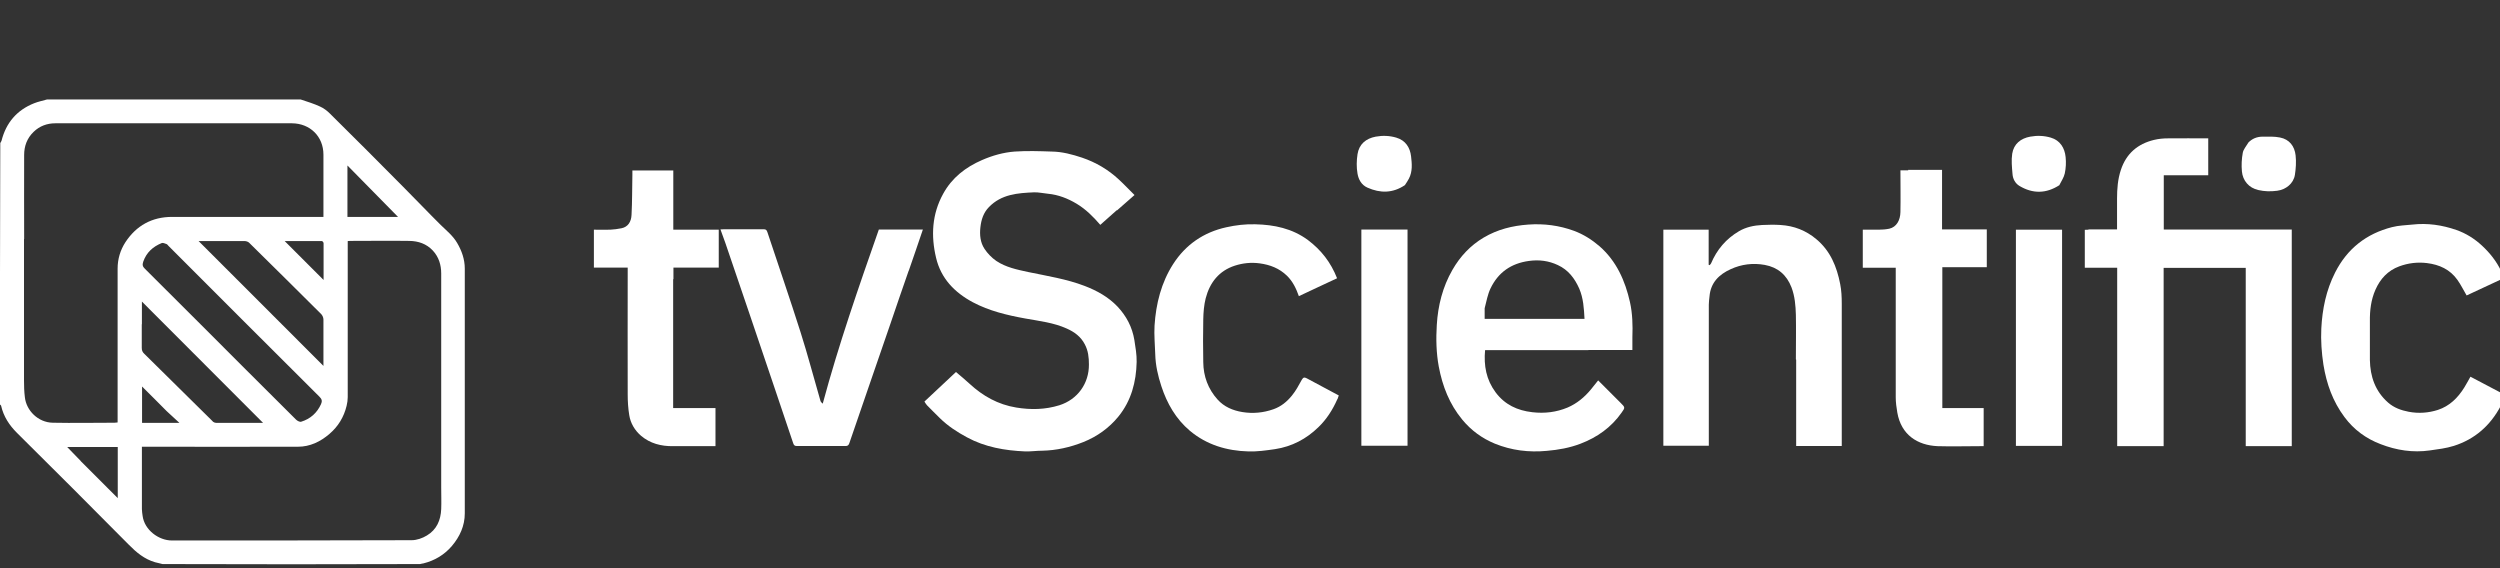
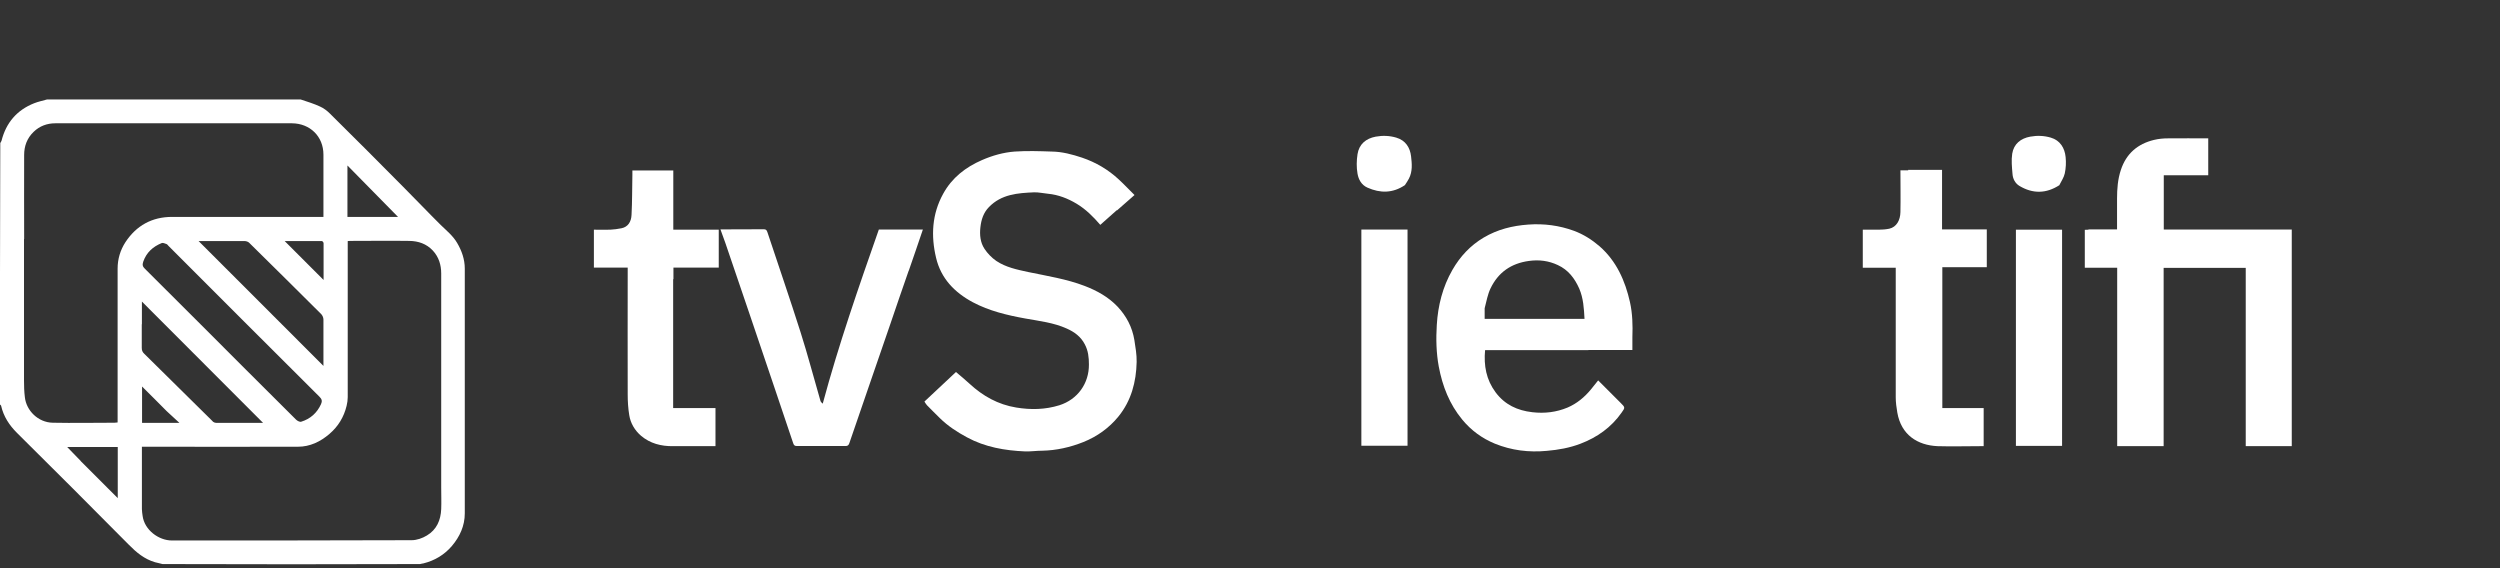
<svg xmlns="http://www.w3.org/2000/svg" width="176" height="40" viewBox="0 0 176 40" fill="none">
  <rect x="0" y="0" width="176" height="40" fill="#333333" stroke="none" />
  <g clip-path="url(#clip0_4074_1799)">
    <path d="M21.16 7C21.64 7.16 22.101 7.3 22.53 7.5C22.78 7.61 23.02 7.79 23.221 7.99C24.951 9.7 26.671 11.42 28.381 13.15C29.27 14.04 30.131 14.95 31.03 15.84C31.441 16.24 31.89 16.6 32.181 17.1C32.511 17.66 32.721 18.26 32.721 18.91C32.721 24.65 32.721 30.4 32.721 36.14C32.721 37.02 32.37 37.78 31.811 38.44C31.28 39.06 30.61 39.46 29.82 39.66C29.741 39.68 29.66 39.68 29.57 39.71C23.53 39.73 17.5 39.73 11.441 39.71C11.241 39.65 11.081 39.63 10.911 39.58C10.161 39.36 9.6 38.89 9.06 38.34C6.45 35.7 3.82 33.08 1.19 30.47C0.65 29.93 0.25 29.32 0.08 28.57C0.08 28.53 0.01 28.5 -0.02 28.46C0 22.34 0 16.22 0.02 10.07C0.06 9.99 0.1 9.95 0.11 9.9C0.43 8.64 1.19 7.75 2.4 7.27C2.7 7.15 3.01 7.09 3.32 7C9.26 7 15.2 7 21.16 7ZM1.69 16.83C1.69 20.14 1.69 23.46 1.69 26.77C1.69 27.17 1.7 27.56 1.75 27.96C1.85 28.9 2.68 29.74 3.71 29.76C5.16 29.79 6.61 29.76 8.07 29.76C8.14 29.76 8.21 29.75 8.28 29.74V29.42C8.28 25.92 8.28 22.41 8.28 18.91C8.28 18.23 8.47 17.61 8.83 17.05C9.6 15.88 10.7 15.27 12.111 15.27C15.55 15.27 18.991 15.27 22.43 15.27H22.77V14.95C22.77 13.6 22.77 12.24 22.77 10.89C22.77 9.59 21.811 8.69 20.561 8.68C15.001 8.67 9.45 8.68 3.89 8.68C3.32 8.68 2.79 8.87 2.37 9.28C1.9 9.73 1.7 10.29 1.7 10.91C1.69 12.86 1.7 14.81 1.7 16.82M31.061 34.31C31.061 29.29 31.061 24.27 31.061 19.25C31.061 18.65 30.89 18.09 30.471 17.64C30.02 17.16 29.451 16.97 28.82 16.96C27.441 16.94 26.061 16.96 24.68 16.96C24.62 16.96 24.561 16.96 24.48 16.97V17.31C24.48 20.86 24.48 24.41 24.48 27.96C24.48 28.16 24.451 28.37 24.401 28.57C24.21 29.36 23.811 30.02 23.191 30.55C22.55 31.1 21.82 31.45 20.971 31.45C17.421 31.46 13.87 31.45 10.32 31.45H9.99C9.99 32.94 9.99 34.39 9.99 35.84C9.99 36 10.021 36.16 10.04 36.32C10.171 37.31 11.171 38.05 12.101 38.05C17.73 38.05 23.36 38.05 28.98 38.03C29.34 38.03 29.741 37.89 30.05 37.7C30.741 37.29 31.03 36.62 31.061 35.84C31.081 35.35 31.061 34.86 31.061 34.32M13.81 22.52C16.151 24.86 18.491 27.21 20.84 29.54C20.93 29.63 21.11 29.72 21.201 29.69C21.851 29.49 22.32 29.07 22.601 28.45C22.691 28.25 22.671 28.1 22.491 27.93C18.941 24.4 15.4 20.85 11.861 17.31C11.82 17.27 11.78 17.2 11.72 17.18C11.611 17.14 11.47 17.08 11.39 17.11C10.771 17.36 10.31 17.77 10.081 18.43C10.011 18.64 10.04 18.77 10.2 18.92C11.4 20.11 12.591 21.3 13.81 22.52ZM15.581 18.57C17.96 20.95 20.351 23.34 22.77 25.76C22.77 24.63 22.77 23.56 22.77 22.49C22.77 22.36 22.701 22.21 22.62 22.12C20.93 20.44 19.241 18.76 17.541 17.09C17.46 17.01 17.32 16.97 17.21 16.97C16.23 16.97 15.251 16.97 14.271 16.97H13.98C14.54 17.53 15.05 18.04 15.591 18.58M9.98 22.83C9.98 23.38 9.98 23.94 9.98 24.49C9.98 24.67 10.03 24.79 10.161 24.91C11.72 26.45 13.28 27.99 14.841 29.53C14.87 29.56 14.9 29.58 14.921 29.61C15.021 29.75 15.161 29.78 15.32 29.77C16.331 29.77 17.331 29.77 18.34 29.77C18.421 29.77 18.491 29.77 18.52 29.77C15.681 26.93 12.831 24.08 9.99 21.23V22.83M5.69 32.47C6.55 33.33 7.41 34.19 8.29 35.07V31.47H4.73C5.07 31.82 5.37 32.13 5.69 32.46M24.46 12.48V15.27H28.02C26.831 14.06 25.671 12.88 24.46 11.65V12.48ZM22.68 16.97H20.041C20.951 17.88 21.87 18.8 22.78 19.71C22.78 18.89 22.78 18.01 22.78 17.13C22.78 17.08 22.75 17.03 22.691 16.98M11.73 28.94C11.161 28.37 10.601 27.8 10.001 27.21V29.77H12.63C12.31 29.48 12.04 29.23 11.73 28.94Z" fill="white" />
-     <path d="M176.38 28C176.27 28.21 176.15 28.39 176.05 28.58C175.32 29.96 174.23 30.92 172.75 31.39C172.21 31.56 171.63 31.63 171.06 31.71C169.87 31.88 168.71 31.7 167.6 31.27C166.57 30.88 165.71 30.25 165.05 29.36C164.23 28.26 163.79 27.03 163.57 25.68C163.44 24.83 163.38 23.98 163.42 23.13C163.49 21.76 163.76 20.43 164.39 19.19C165.24 17.51 166.59 16.45 168.4 15.99C168.86 15.87 169.35 15.86 169.83 15.81C170.89 15.69 171.92 15.84 172.93 16.19C173.61 16.43 174.2 16.8 174.73 17.29C175.29 17.81 175.75 18.39 176.08 19.08C176.15 19.23 176.21 19.39 176.29 19.57C175.4 19.99 174.51 20.4 173.65 20.8C173.43 20.43 173.25 20.05 173 19.7C172.48 18.97 171.74 18.63 170.85 18.52C170.18 18.44 169.54 18.52 168.91 18.75C168.1 19.05 167.57 19.63 167.23 20.4C166.92 21.1 166.83 21.85 166.84 22.62C166.85 23.53 166.83 24.44 166.84 25.34C166.86 26.51 167.22 27.55 168.12 28.34C168.54 28.71 169.05 28.89 169.58 28.99C170.27 29.12 170.96 29.07 171.62 28.86C172.45 28.59 173.03 28.01 173.48 27.29C173.63 27.05 173.76 26.8 173.92 26.52C174.72 26.94 175.53 27.37 176.35 27.8C176.37 27.86 176.37 27.92 176.37 28H176.38Z" fill="white" />
    <path d="M147.03 16.15H149.04C149.04 15.41 149.04 14.7 149.04 13.99C149.04 13.3 149.09 12.62 149.31 11.96C149.69 10.81 150.49 10.13 151.64 9.85C151.97 9.77 152.31 9.74 152.65 9.74C153.58 9.73 154.52 9.74 155.46 9.74V12.34H152.33V16.16H161.34V31.41H158.1V18.86H152.32V31.41H149.05V18.85H146.77V16.18C146.85 16.18 146.93 16.18 147.03 16.17V16.15Z" fill="white" />
    <path d="M78.62 14.8C78.23 15.15 77.85 15.49 77.46 15.83C76.96 15.25 76.44 14.73 75.79 14.34C75.17 13.97 74.51 13.71 73.78 13.64C73.45 13.61 73.12 13.53 72.8 13.54C71.65 13.59 70.5 13.67 69.62 14.58C69.23 14.98 69.08 15.47 69.02 16C68.96 16.53 69.01 17.07 69.31 17.52C69.52 17.84 69.82 18.15 70.14 18.37C70.81 18.82 71.6 18.98 72.38 19.15C73.72 19.43 75.08 19.64 76.36 20.13C77.22 20.46 78.02 20.9 78.67 21.58C79.3 22.25 79.71 23.03 79.86 23.94C79.94 24.45 80.03 24.97 80.02 25.48C79.99 26.89 79.64 28.21 78.74 29.32C78.08 30.13 77.24 30.73 76.27 31.12C75.34 31.49 74.37 31.71 73.37 31.73C72.97 31.73 72.58 31.79 72.18 31.78C70.75 31.72 69.35 31.48 68.08 30.79C67.39 30.42 66.73 29.99 66.17 29.44C65.86 29.14 65.56 28.83 65.26 28.53C65.19 28.46 65.14 28.36 65.08 28.27C65.86 27.54 66.62 26.83 67.3 26.19C67.63 26.47 67.95 26.73 68.25 27.01C69.19 27.88 70.26 28.48 71.54 28.69C72.57 28.86 73.58 28.84 74.58 28.53C75.87 28.12 76.67 26.99 76.66 25.66C76.66 25.16 76.61 24.69 76.37 24.24C76.09 23.7 75.64 23.37 75.1 23.13C74.17 22.71 73.16 22.6 72.17 22.42C70.9 22.19 69.64 21.89 68.49 21.28C67.2 20.59 66.24 19.6 65.9 18.15C65.53 16.6 65.61 15.07 66.4 13.64C67.02 12.51 67.98 11.77 69.13 11.27C69.86 10.95 70.64 10.73 71.43 10.67C72.3 10.61 73.17 10.64 74.05 10.67C74.78 10.68 75.49 10.87 76.18 11.1C77.15 11.43 78.02 11.94 78.77 12.64C79.15 12.99 79.5 13.37 79.87 13.73C79.43 14.12 79.04 14.46 78.64 14.81L78.62 14.8Z" fill="white" />
    <path d="M111.83 24.65H104.55C104.45 25.74 104.63 26.73 105.29 27.62C105.94 28.49 106.82 28.9 107.88 29.02C108.74 29.12 109.57 29.02 110.36 28.69C111.01 28.41 111.54 27.97 111.99 27.43C112.16 27.22 112.33 27 112.51 26.78C113.05 27.32 113.57 27.85 114.1 28.37C114.41 28.68 114.42 28.69 114.16 29.05C113.43 30.09 112.44 30.79 111.26 31.24C110.5 31.53 109.71 31.67 108.9 31.74C107.63 31.86 106.41 31.71 105.23 31.23C104.34 30.86 103.58 30.31 102.95 29.55C102.04 28.45 101.55 27.19 101.29 25.81C101.11 24.84 101.09 23.85 101.15 22.88C101.23 21.52 101.56 20.2 102.25 19C102.79 18.06 103.51 17.28 104.46 16.72C105.43 16.15 106.47 15.89 107.59 15.81C108.7 15.73 109.77 15.87 110.81 16.25C111.48 16.5 112.06 16.87 112.6 17.33C113.8 18.38 114.41 19.76 114.75 21.27C114.93 22.08 114.95 22.91 114.92 23.74C114.92 24.03 114.92 24.32 114.92 24.64H111.82M104.52 21.69V22.45H111.55C111.51 21.71 111.47 21 111.18 20.32C110.86 19.6 110.41 19 109.67 18.66C109.03 18.36 108.36 18.27 107.64 18.37C106.38 18.54 105.47 19.18 104.93 20.31C104.73 20.73 104.65 21.2 104.52 21.7V21.69Z" fill="white" />
-     <path d="M126.43 25.3C126.43 24.24 126.45 23.2 126.43 22.17C126.41 21.51 126.36 20.86 126.12 20.23C125.78 19.35 125.16 18.82 124.24 18.65C123.41 18.5 122.6 18.6 121.84 18.95C121.02 19.32 120.43 19.9 120.35 20.86C120.33 21.06 120.3 21.25 120.3 21.45C120.3 24.65 120.3 27.86 120.3 31.06V31.38H117.1V16.17H120.29V18.64C120.29 18.64 120.33 18.66 120.35 18.67C120.39 18.63 120.44 18.59 120.46 18.54C120.87 17.57 121.52 16.81 122.42 16.28C122.91 15.99 123.47 15.87 124.05 15.84C124.49 15.82 124.93 15.81 125.36 15.84C126.3 15.9 127.13 16.22 127.86 16.83C128.86 17.66 129.31 18.77 129.55 20C129.64 20.45 129.66 20.93 129.66 21.39C129.66 24.62 129.66 27.85 129.66 31.08V31.4H126.45V25.32L126.43 25.3Z" fill="white" />
-     <path d="M94.15 28.1C93.82 28.85 93.39 29.52 92.82 30.07C91.97 30.9 90.95 31.44 89.76 31.62C89.14 31.71 88.51 31.8 87.89 31.78C86.37 31.74 84.95 31.32 83.76 30.32C82.78 29.49 82.16 28.41 81.76 27.19C81.52 26.46 81.35 25.72 81.33 24.95C81.31 24.27 81.24 23.59 81.28 22.92C81.38 21.38 81.75 19.9 82.59 18.59C83.47 17.22 84.74 16.35 86.33 16C87 15.85 87.69 15.77 88.37 15.79C89.7 15.82 90.97 16.08 92.08 16.9C93.01 17.6 93.69 18.47 94.13 19.59C93.24 20.01 92.34 20.42 91.44 20.85C91.25 20.31 91.01 19.81 90.6 19.41C90.06 18.89 89.42 18.64 88.68 18.54C88.08 18.46 87.5 18.52 86.94 18.7C85.82 19.06 85.17 19.89 84.88 21C84.76 21.48 84.72 21.99 84.71 22.48C84.69 23.49 84.69 24.49 84.71 25.5C84.72 26.49 85.05 27.39 85.72 28.13C86.18 28.64 86.79 28.9 87.47 29.01C88.21 29.13 88.94 29.06 89.65 28.81C90.19 28.62 90.6 28.28 90.95 27.85C91.23 27.51 91.44 27.11 91.65 26.73C91.75 26.56 91.83 26.55 91.99 26.63C92.74 27.03 93.49 27.44 94.25 27.84C94.22 27.92 94.2 28 94.16 28.1H94.15Z" fill="white" />
-     <path d="M63.97 19.06C63.53 20.31 63.11 21.55 62.69 22.78C62.17 24.28 61.66 25.78 61.14 27.28C60.69 28.58 60.24 29.88 59.8 31.18C59.75 31.34 59.68 31.41 59.5 31.4C58.37 31.4 57.23 31.4 56.1 31.4C55.95 31.4 55.89 31.35 55.84 31.2C55.41 29.91 54.97 28.62 54.54 27.34C53.96 25.63 53.38 23.92 52.8 22.2C52.22 20.5 51.64 18.79 51.06 17.09C50.95 16.78 50.84 16.48 50.72 16.15C50.82 16.15 50.9 16.14 50.98 16.14C51.9 16.14 52.81 16.14 53.73 16.14C53.88 16.14 53.96 16.15 54.02 16.33C54.8 18.68 55.61 21.03 56.36 23.39C56.87 24.99 57.29 26.61 57.76 28.22C57.78 28.29 57.84 28.35 57.92 28.42C59.04 24.26 60.45 20.21 61.87 16.16H64.97C64.64 17.13 64.32 18.08 63.98 19.05L63.97 19.06Z" fill="white" />
+     <path d="M63.97 19.06C63.53 20.31 63.11 21.55 62.69 22.78C62.17 24.28 61.66 25.78 61.14 27.28C60.69 28.58 60.24 29.88 59.8 31.18C59.75 31.34 59.68 31.41 59.5 31.4C58.37 31.4 57.23 31.4 56.1 31.4C55.95 31.4 55.89 31.35 55.84 31.2C55.41 29.91 54.97 28.62 54.54 27.34C53.96 25.63 53.38 23.92 52.8 22.2C52.22 20.5 51.64 18.79 51.06 17.09C50.95 16.78 50.84 16.48 50.72 16.15C51.9 16.14 52.81 16.14 53.73 16.14C53.88 16.14 53.96 16.15 54.02 16.33C54.8 18.68 55.61 21.03 56.36 23.39C56.87 24.99 57.29 26.61 57.76 28.22C57.78 28.29 57.84 28.35 57.92 28.42C59.04 24.26 60.45 20.21 61.87 16.16H64.97C64.64 17.13 64.32 18.08 63.98 19.05L63.97 19.06Z" fill="white" />
    <path d="M134.33 11.96H136.72V16.15H139.87V18.81H136.74V28.73H139.65V31.41H139.38C138.39 31.41 137.4 31.44 136.41 31.41C135 31.35 133.84 30.62 133.57 29.04C133.51 28.69 133.46 28.33 133.46 27.98C133.46 25.04 133.46 22.1 133.46 19.16V18.85H131.14V16.17C131.51 16.17 131.88 16.17 132.26 16.17C132.51 16.17 132.77 16.15 133.01 16.1C133.52 15.98 133.78 15.5 133.79 14.93C133.81 13.96 133.79 12.99 133.79 11.99H134.34L134.33 11.96Z" fill="white" />
    <path d="M47.39 19.64V28.73H50.37V31.41H50.1C49.19 31.41 48.28 31.41 47.38 31.41C46.54 31.42 45.77 31.22 45.13 30.68C44.69 30.3 44.39 29.8 44.3 29.23C44.22 28.75 44.19 28.25 44.19 27.76C44.18 24.89 44.19 22.02 44.19 19.16V18.84H41.81V16.17C42.19 16.17 42.57 16.18 42.96 16.17C43.22 16.16 43.49 16.12 43.75 16.07C44.21 15.98 44.44 15.61 44.46 15.13C44.51 14.19 44.5 13.25 44.52 12.31C44.52 12.21 44.52 12.11 44.52 12H47.4V16.17H50.6V18.84H47.41V19.67L47.39 19.64Z" fill="white" />
    <path d="M99.09 19.8V31.38H95.84V16.16H99.09V19.79V19.8Z" fill="white" />
    <path d="M145.17 30.1V31.39H141.92V16.17H145.17V30.1Z" fill="white" />
-     <path d="M158.261 10.06C158.551 9.75 158.901 9.62 159.301 9.62C159.701 9.62 160.121 9.6 160.511 9.68C161.181 9.81 161.541 10.3 161.611 10.94C161.661 11.39 161.631 11.86 161.561 12.31C161.461 12.93 160.921 13.35 160.311 13.43C159.861 13.49 159.431 13.48 158.991 13.38C158.311 13.23 157.891 12.71 157.831 12.07C157.791 11.64 157.811 11.19 157.891 10.76C157.931 10.52 158.131 10.3 158.271 10.06H158.261Z" fill="white" />
    <path d="M98.91 13.03C98.05 13.61 97.17 13.61 96.27 13.21C95.84 13.02 95.64 12.63 95.57 12.23C95.49 11.78 95.5 11.3 95.57 10.85C95.68 10.15 96.16 9.75 96.85 9.62C97.34 9.53 97.83 9.55 98.3 9.69C98.95 9.88 99.27 10.39 99.34 11.01C99.4 11.53 99.45 12.07 99.19 12.57C99.11 12.73 99.01 12.87 98.9 13.04L98.91 13.03Z" fill="white" />
    <path d="M144.99 13.03C144.05 13.64 143.11 13.65 142.17 13.09C141.87 12.91 141.7 12.59 141.68 12.24C141.64 11.77 141.59 11.28 141.66 10.82C141.77 10.13 142.26 9.74 142.93 9.62C143.42 9.53 143.91 9.55 144.38 9.69C145.03 9.88 145.36 10.42 145.42 11.06C145.46 11.44 145.44 11.84 145.36 12.21C145.3 12.49 145.12 12.75 144.98 13.03H144.99Z" fill="white" />
  </g>
  <defs>
    <clipPath id="clip0_4074_1799">
      <rect width="176" height="40" fill="white" />
    </clipPath>
  </defs>
</svg>